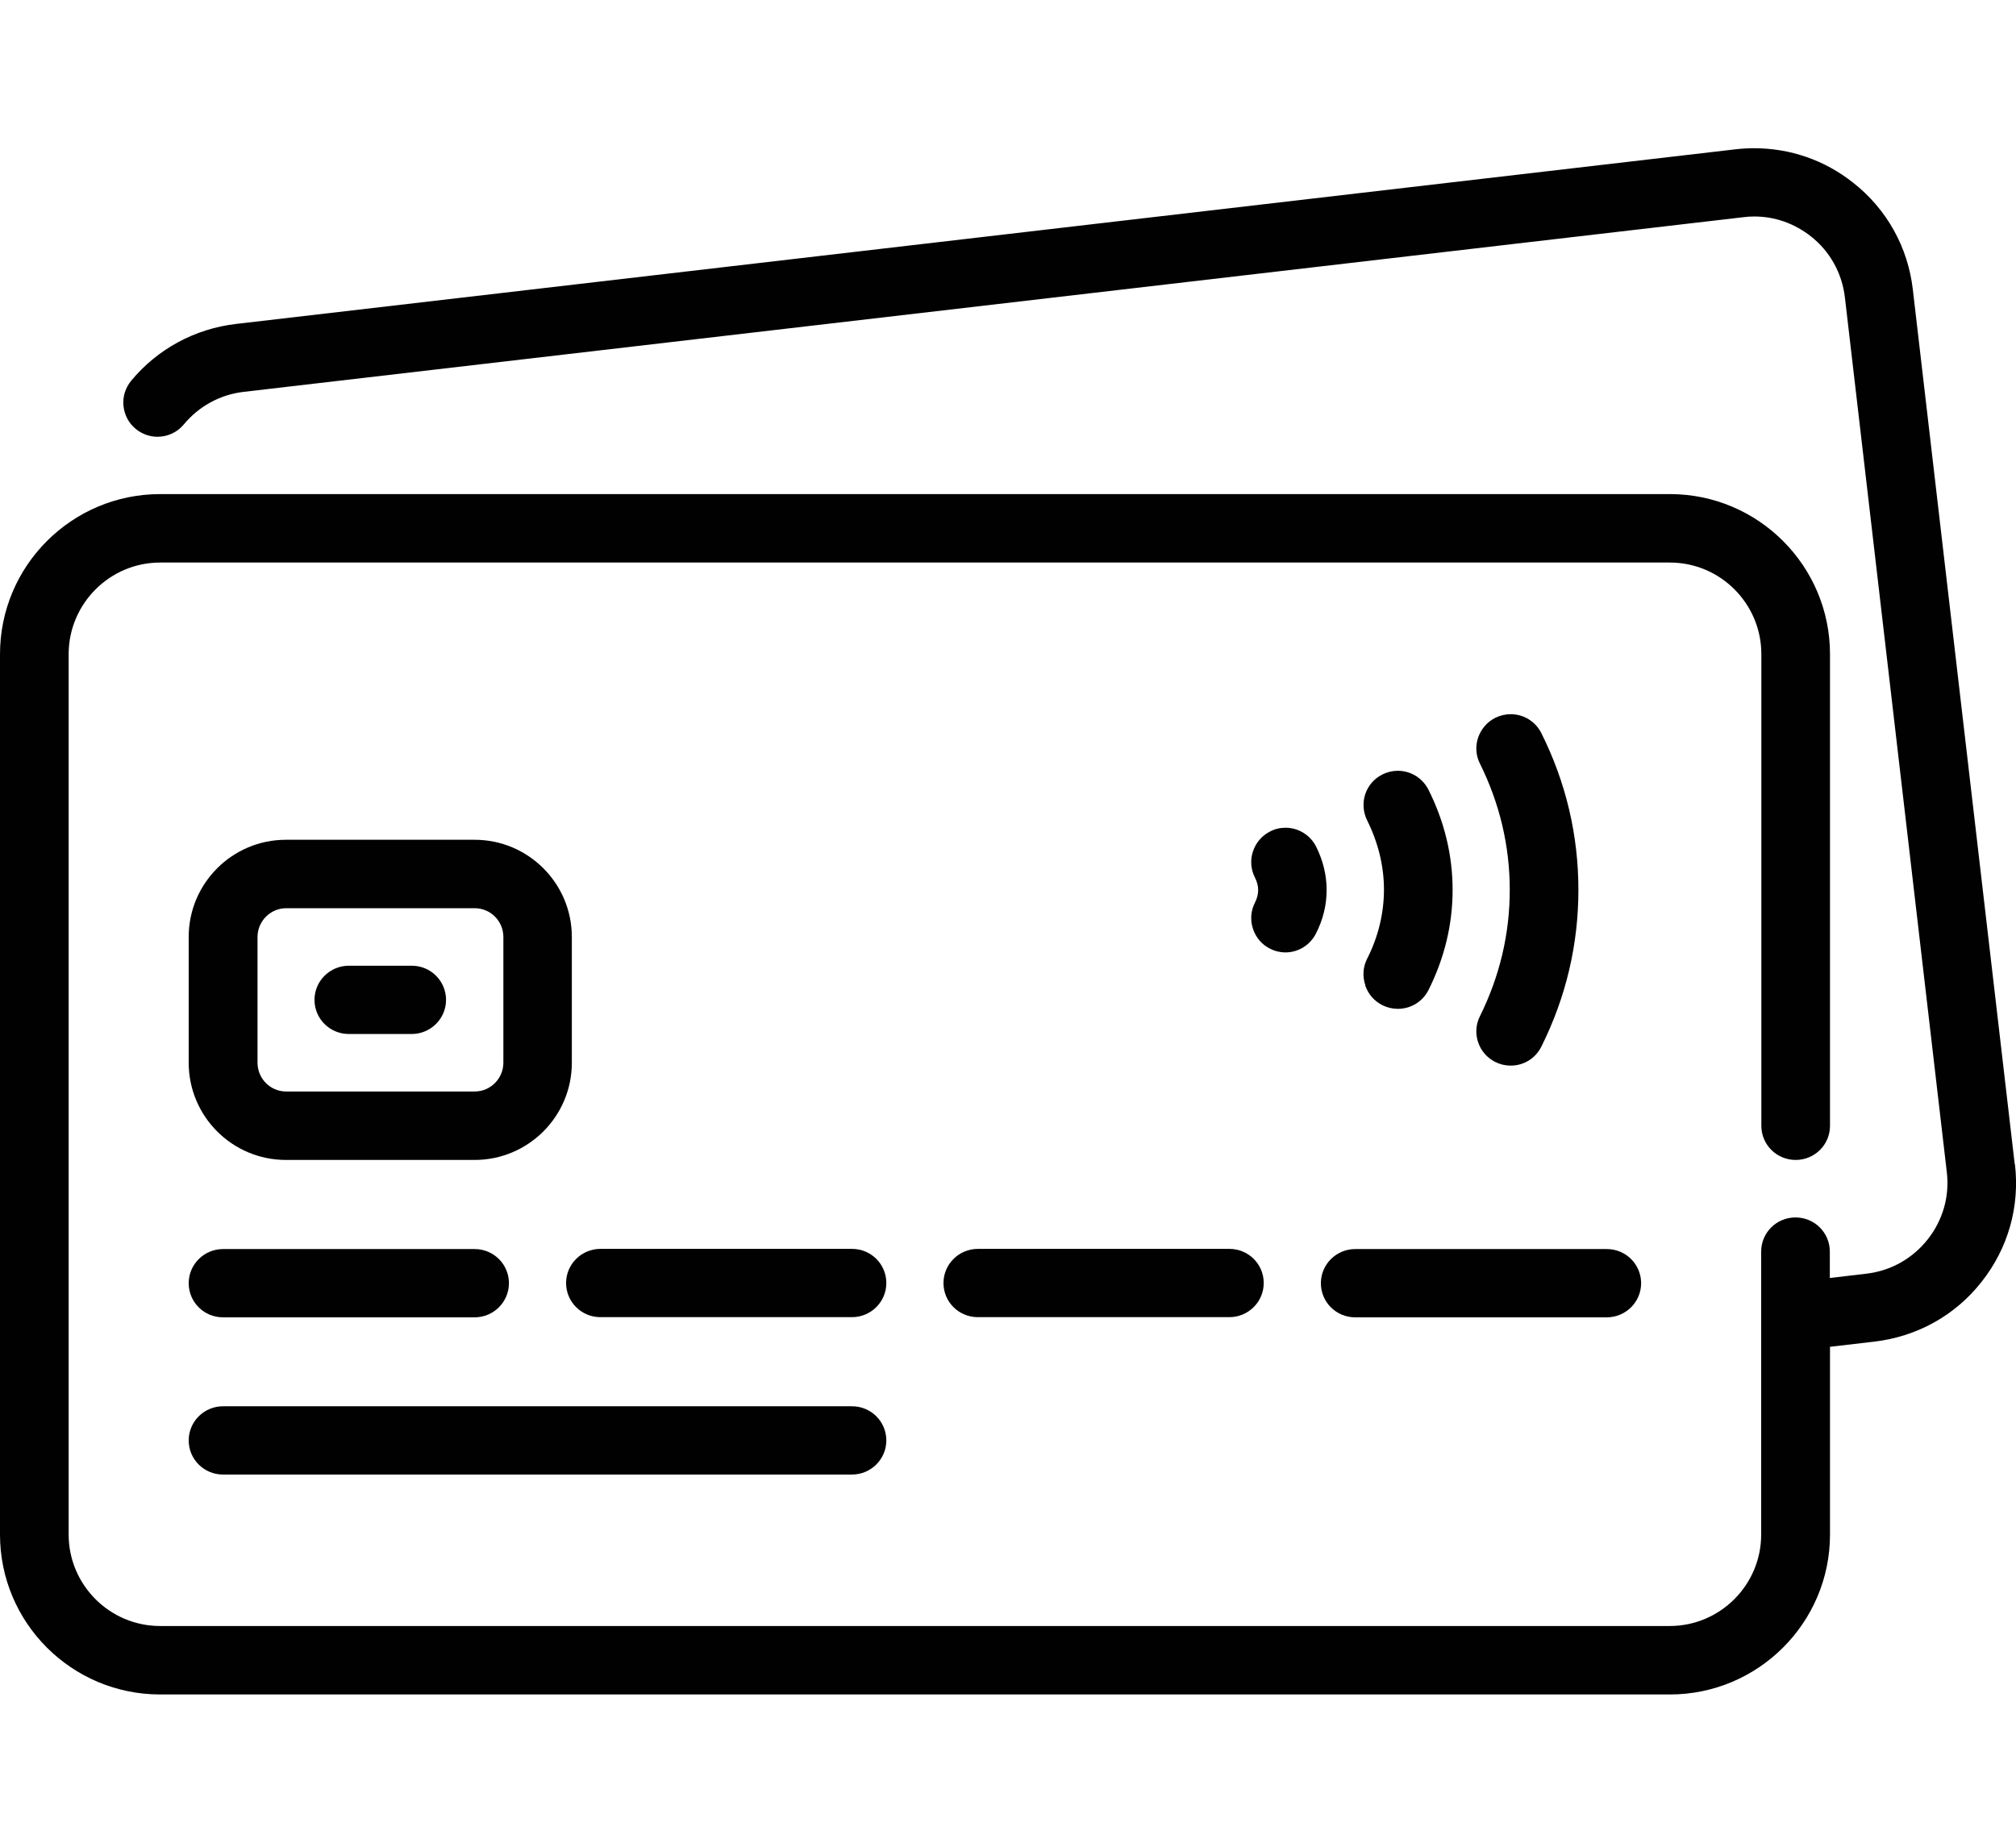
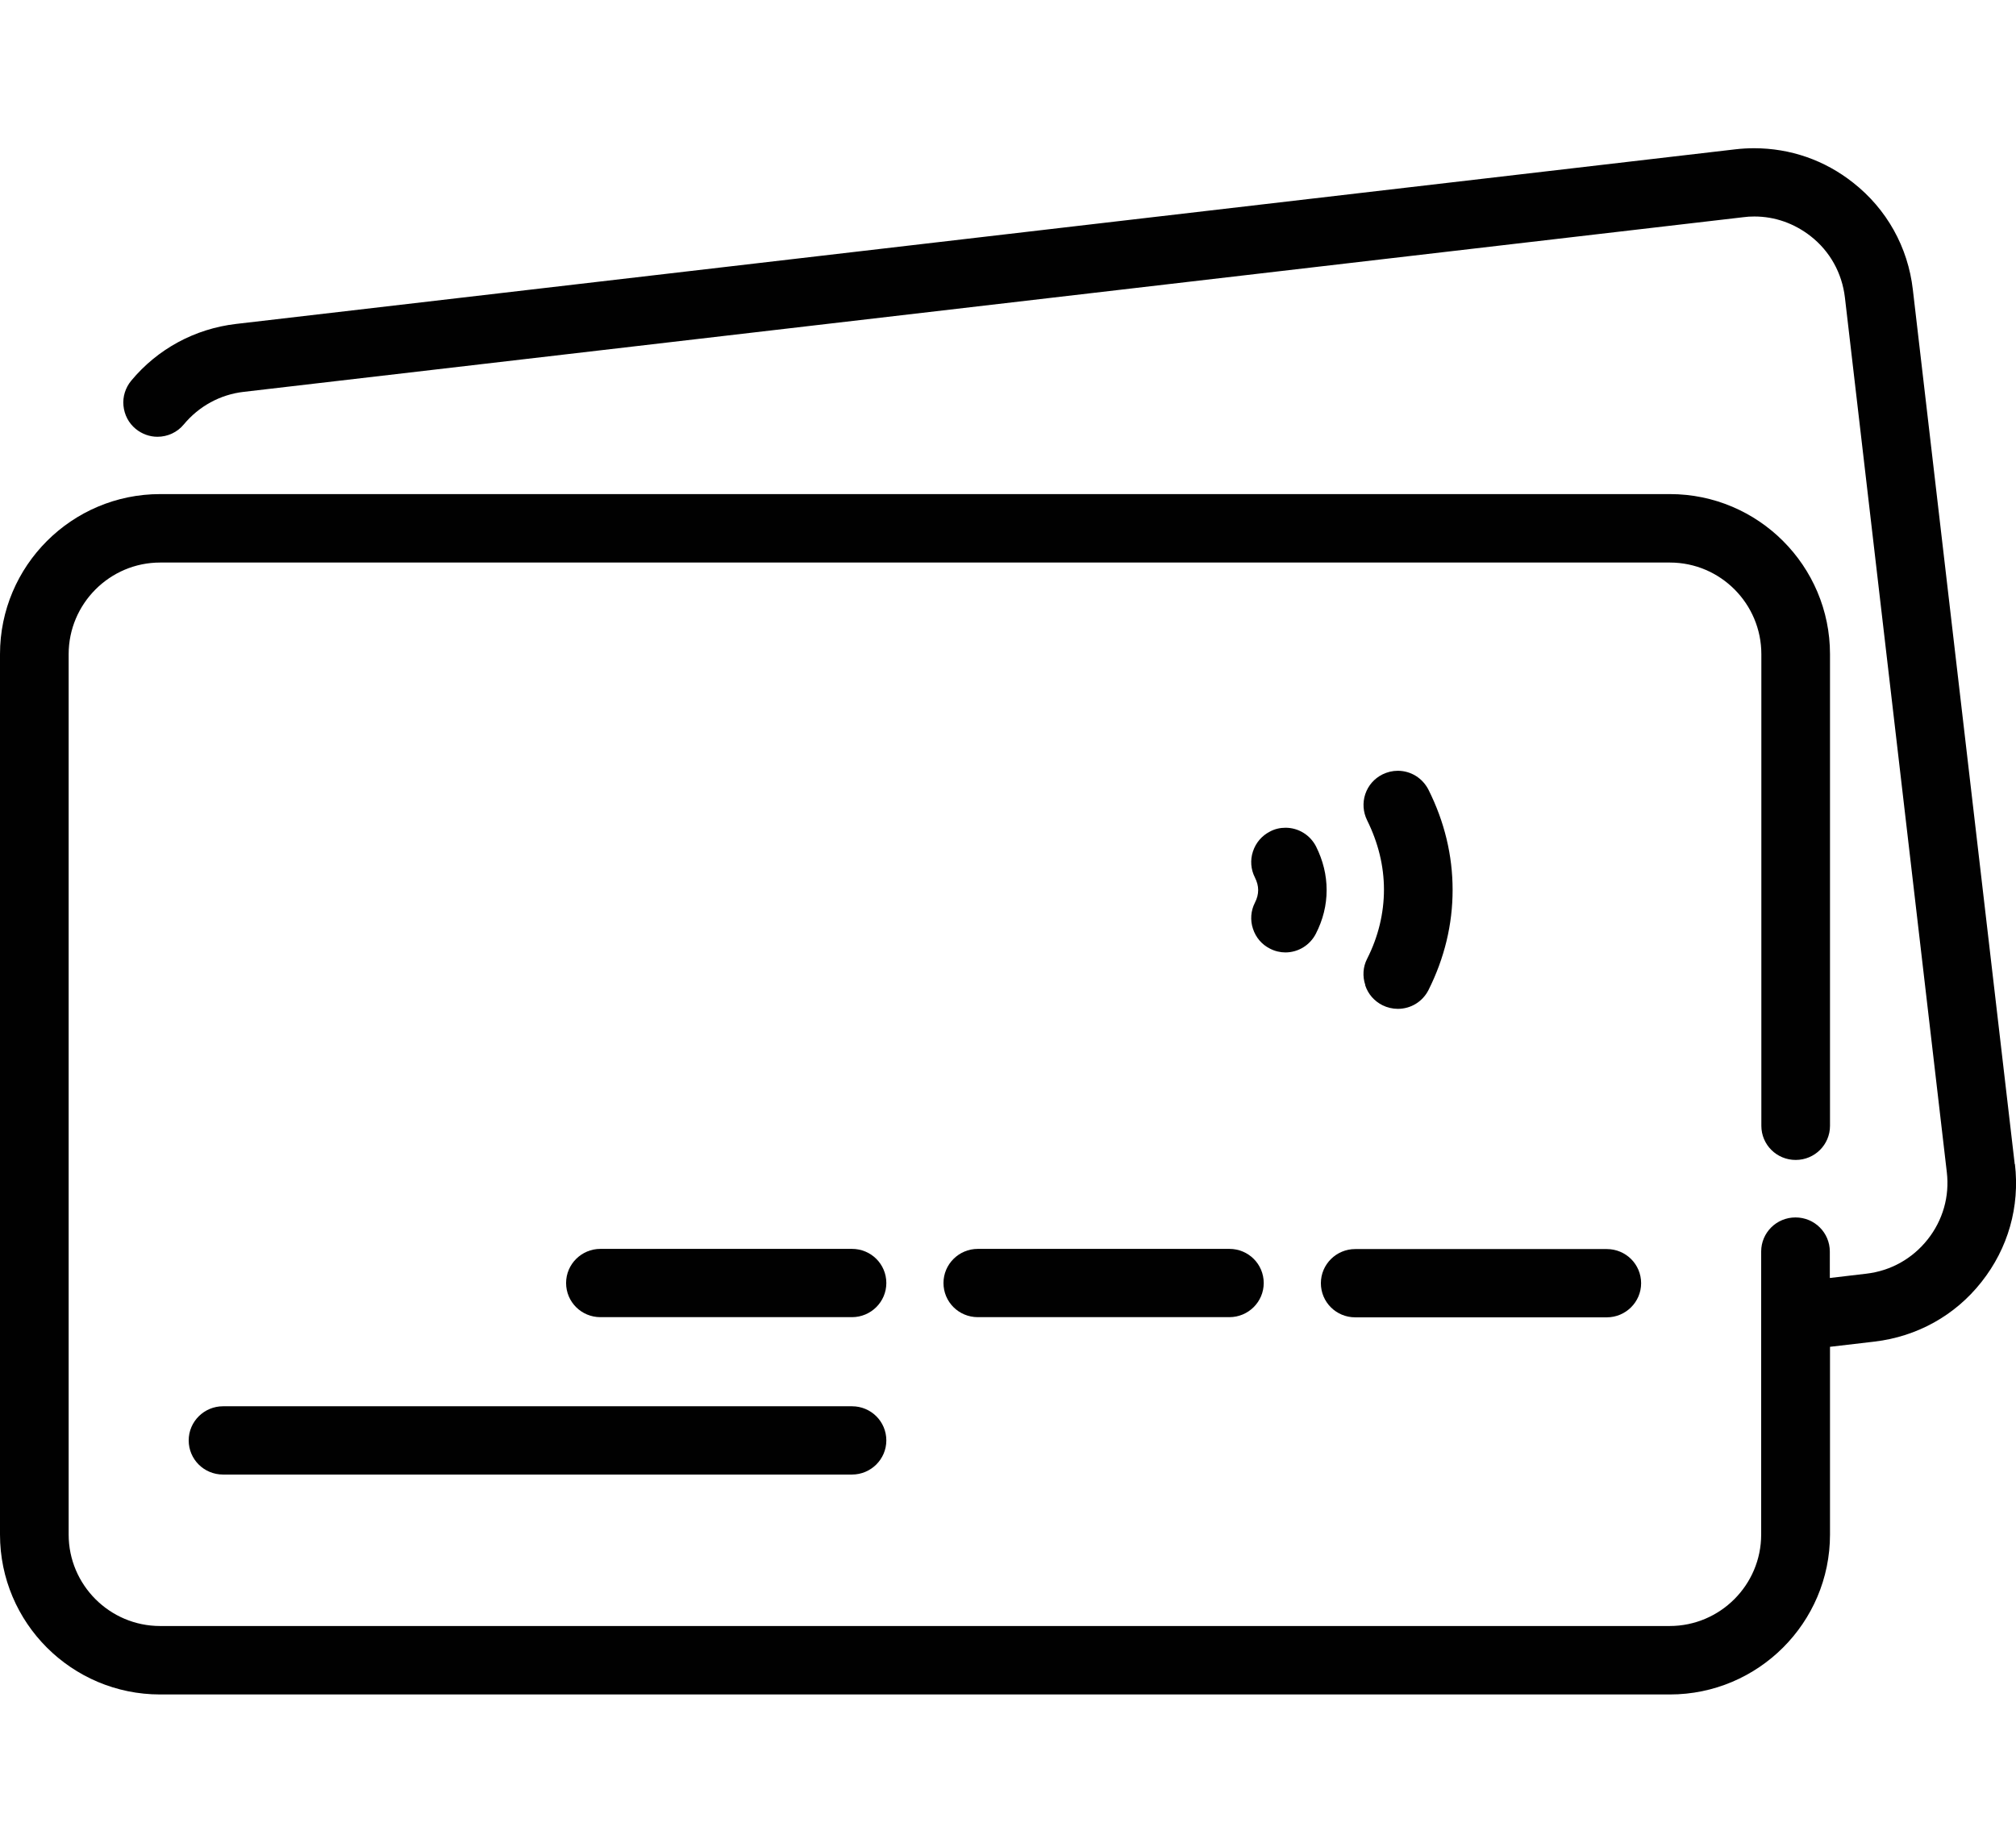
<svg xmlns="http://www.w3.org/2000/svg" id="Layer_2" viewBox="0 0 112.18 102.57">
  <defs>
    <style>.cls-1{fill:#010101;}.cls-1,.cls-2{stroke-width:0px;}.cls-2{fill:none;}</style>
  </defs>
  <g id="Layer_1-2">
    <rect class="cls-2" width="112.18" height="102.57" />
    <path class="cls-1" d="m112.11,64.8l-5.67-48.68c-.27-2.36-1.45-4.48-3.32-5.95-1.59-1.26-3.5-1.92-5.52-1.92-.34,0-.69.02-1.03.06L13.13,18.03c-2.29.27-4.36,1.39-5.83,3.16-.32.39-.48.89-.43,1.39.05.51.29.97.68,1.29.34.28.77.44,1.21.44.57,0,1.11-.25,1.47-.69.84-1.01,2.02-1.66,3.33-1.81l83.44-9.72c.21-.03.41-.04.62-.04,1.14,0,2.22.38,3.14,1.1,1.07.84,1.74,2.05,1.9,3.41l5.67,48.68c.16,1.35-.22,2.68-1.07,3.75-.85,1.07-2.05,1.74-3.4,1.9l-2.04.24v-1.47c0-1.05-.85-1.9-1.91-1.9s-1.91.85-1.91,1.9v15.75c0,2.81-2.29,5.09-5.09,5.09H8.91c-2.81,0-5.09-2.29-5.09-5.09v-49c0-2.81,2.29-5.1,5.09-5.1h84.01c2.81,0,5.09,2.29,5.09,5.1v26.25c0,1.05.85,1.9,1.91,1.9s1.91-.85,1.91-1.9v-26.25c0-4.91-3.99-8.91-8.91-8.91H8.91c-4.91,0-8.91,3.99-8.91,8.91v49c0,4.91,3.99,8.9,8.91,8.9h84.01c4.91,0,8.91-3.99,8.91-8.9v-10.45l2.48-.29c2.36-.28,4.48-1.45,5.95-3.32,1.48-1.87,2.14-4.19,1.86-6.56Z" />
-     <path class="cls-1" d="m12.41,73.32h14c1.05,0,1.91-.85,1.91-1.9s-.85-1.9-1.91-1.9h-14c-1.05,0-1.91.85-1.91,1.9s.85,1.9,1.91,1.9Z" />
    <path class="cls-1" d="m12.41,82.07h35c1.05,0,1.91-.85,1.91-1.9s-.85-1.9-1.91-1.9H12.41c-1.05,0-1.91.85-1.91,1.9s.85,1.9,1.91,1.9Z" />
    <path class="cls-1" d="m47.41,69.51h-14c-1.05,0-1.91.85-1.91,1.9s.85,1.9,1.91,1.9h14c1.05,0,1.91-.85,1.91-1.9s-.85-1.9-1.91-1.9Z" />
    <path class="cls-1" d="m68.41,69.51h-14c-1.05,0-1.91.85-1.91,1.9s.85,1.9,1.91,1.9h14c1.05,0,1.91-.85,1.91-1.9s-.85-1.9-1.91-1.9Z" />
    <path class="cls-1" d="m75.41,73.32h14c1.05,0,1.91-.85,1.91-1.9s-.85-1.9-1.91-1.9h-14c-1.05,0-1.91.85-1.91,1.9s.85,1.9,1.91,1.9Z" />
-     <path class="cls-1" d="m15.91,64.56h10.5c2.98,0,5.41-2.42,5.41-5.41v-7c0-2.98-2.42-5.41-5.41-5.41h-10.5c-2.98,0-5.41,2.42-5.41,5.41v7c0,2.98,2.42,5.41,5.41,5.41Zm12.1-5.41c0,.88-.72,1.6-1.59,1.6h-10.5c-.88,0-1.59-.72-1.59-1.6v-7c0-.88.72-1.6,1.59-1.6h10.5c.88,0,1.59.72,1.59,1.6v7Z" />
-     <path class="cls-1" d="m22.91,53.75h-3.5c-1.05,0-1.91.85-1.91,1.9s.85,1.9,1.91,1.9h3.5c1.05,0,1.91-.85,1.91-1.9s-.85-1.9-1.91-1.9Z" />
-     <path class="cls-1" d="m82.25,58.01c.16.48.5.87.96,1.1.26.13.55.2.85.2.73,0,1.38-.4,1.71-1.06,1.37-2.75,2.06-5.68,2.06-8.72s-.69-5.98-2.06-8.72c-.32-.65-.98-1.06-1.71-1.06-.3,0-.58.07-.85.2-.46.23-.79.62-.96,1.1-.16.48-.13,1,.1,1.45,1.1,2.22,1.66,4.58,1.66,7.03s-.56,4.81-1.66,7.03c-.23.46-.26.97-.1,1.45Z" />
    <path class="cls-1" d="m75.97,54.85c.16.48.5.87.96,1.1.26.13.56.2.85.2.73,0,1.38-.4,1.71-1.05.89-1.78,1.34-3.65,1.34-5.57s-.45-3.79-1.34-5.57c-.33-.65-.98-1.06-1.71-1.06-.3,0-.58.07-.85.2-.46.23-.8.62-.96,1.1-.16.48-.12,1,.1,1.45.62,1.25.94,2.55.94,3.86s-.31,2.62-.94,3.86c-.23.45-.26.97-.1,1.45Z" />
    <path class="cls-1" d="m71.52,53.01c.72,0,1.37-.4,1.7-1.04.4-.78.6-1.59.6-2.43s-.2-1.65-.59-2.43c-.33-.64-.98-1.04-1.7-1.04-.3,0-.6.07-.86.21-.45.23-.79.62-.95,1.11-.16.48-.12,1,.11,1.45.12.24.18.47.18.7s-.06.47-.18.7c-.23.45-.27.97-.11,1.45.16.49.49.88.95,1.11.27.14.57.21.86.21Z" />
  </g>
</svg>